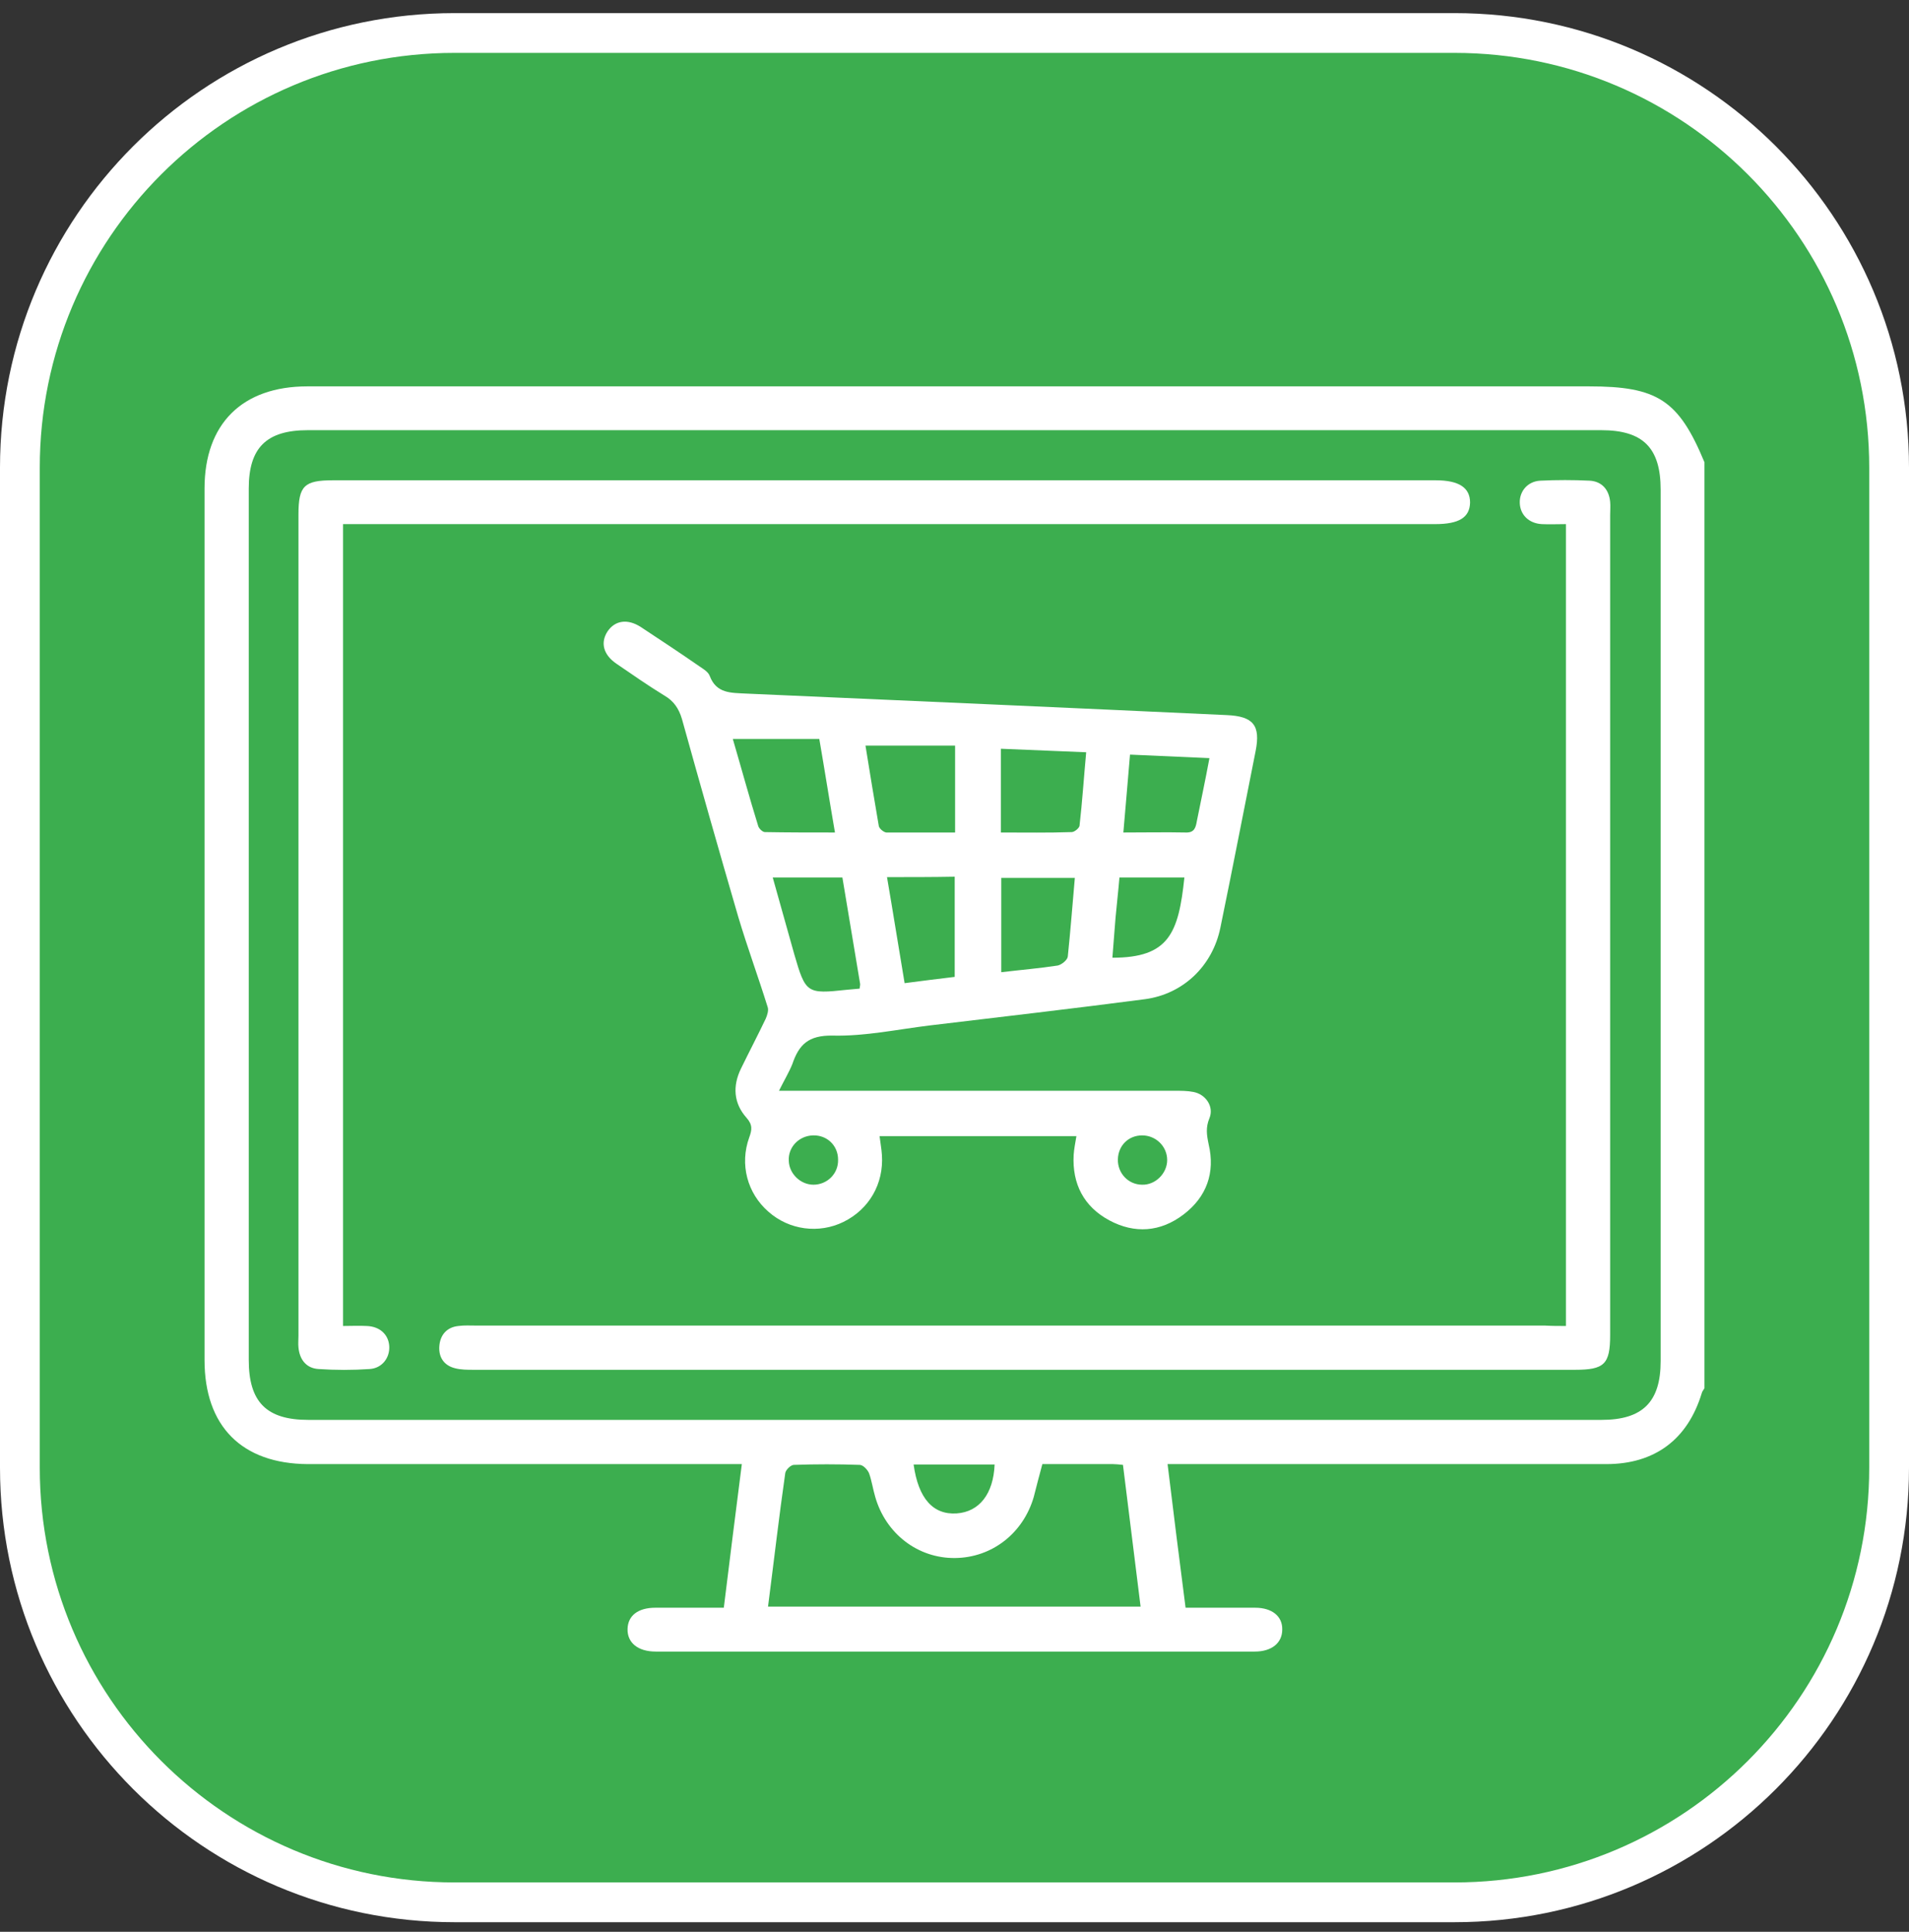
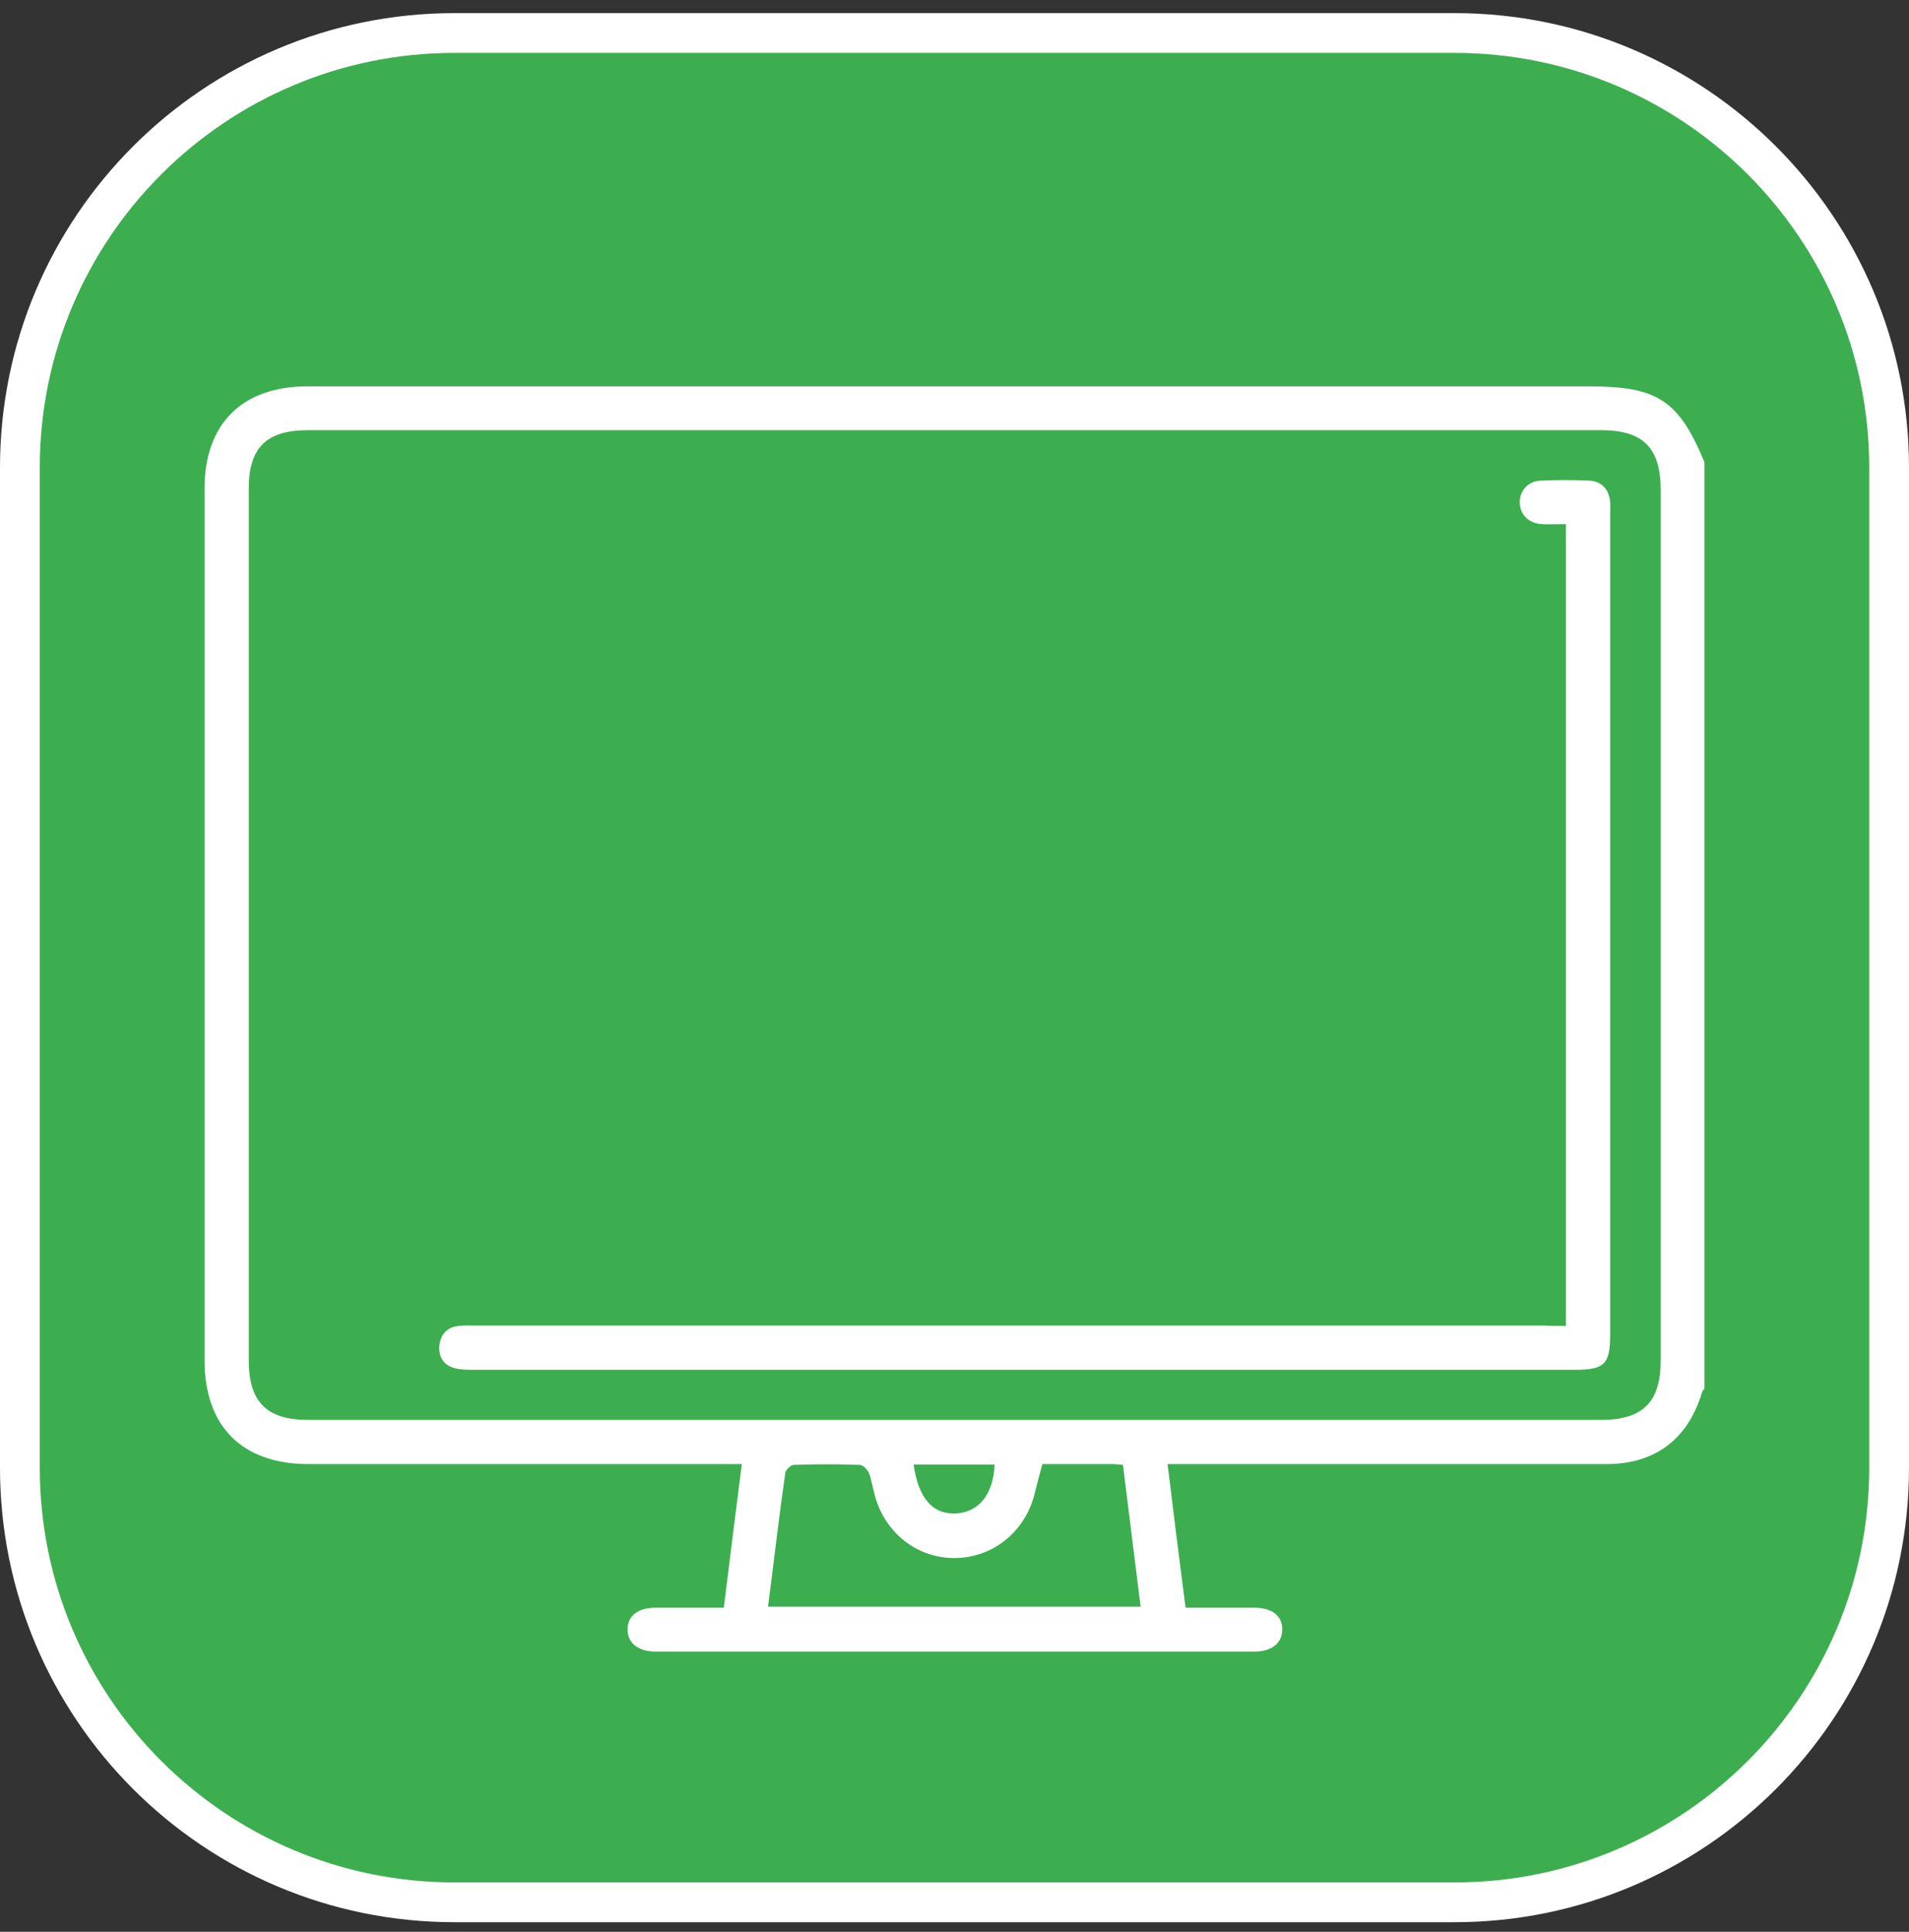
<svg xmlns="http://www.w3.org/2000/svg" width="84" height="85" viewBox="0 0 84 85" fill="none">
  <rect x="0" y="0" width="84" height="85" fill="#333333" stroke="none" />
  <g clip-path="url(#clip0_27_14)">
    <path d="M64 1.452H20C9.438 1.452 0.875 10.015 0.875 20.577V64.577C0.875 75.14 9.438 83.702 20 83.702H64C74.562 83.702 83.125 75.14 83.125 64.577V20.577C83.125 10.015 74.562 1.452 64 1.452Z" fill="#3cae4f" />
    <path d="M64 1.452H20C9.438 1.452 0.875 10.015 0.875 20.577V64.577C0.875 75.14 9.438 83.702 20 83.702H64C74.562 83.702 83.125 75.14 83.125 64.577V20.577C83.125 10.015 74.562 1.452 64 1.452Z" stroke="white" stroke-width="1.75" />
    <g clip-path="url(#clip1_27_14)">
      <path d="M75 61.08C74.966 61.149 74.897 61.218 74.879 61.304C74.26 63.336 72.813 64.421 70.678 64.421C64.531 64.421 58.384 64.421 52.254 64.421C51.996 64.421 51.737 64.421 51.376 64.421C51.634 66.539 51.892 68.622 52.168 70.74C53.218 70.74 54.217 70.74 55.233 70.74C55.973 70.74 56.438 71.119 56.421 71.704C56.421 72.29 55.956 72.669 55.215 72.669C46.434 72.669 37.652 72.669 28.853 72.669C28.061 72.669 27.596 72.273 27.614 71.67C27.631 71.085 28.078 70.74 28.836 70.74C29.818 70.74 30.816 70.74 31.849 70.74C32.108 68.639 32.366 66.573 32.642 64.421C32.349 64.421 32.09 64.421 31.849 64.421C25.754 64.421 19.641 64.421 13.546 64.421C10.636 64.404 9 62.751 9 59.841C9 47.064 9 34.27 9 21.494C9 18.653 10.653 17 13.529 17C32.332 17 51.117 17 69.92 17C72.934 17 73.864 17.603 75 20.34C75 33.926 75 47.495 75 61.08ZM42.026 18.928C32.538 18.928 23.033 18.928 13.546 18.928C11.721 18.928 10.946 19.703 10.946 21.494C10.946 34.27 10.946 47.064 10.946 59.841C10.946 61.683 11.721 62.475 13.563 62.475C32.538 62.475 51.496 62.475 70.471 62.475C72.279 62.475 73.072 61.683 73.072 59.892C73.072 47.116 73.072 34.322 73.072 21.546C73.072 19.703 72.297 18.928 70.454 18.928C60.967 18.928 51.496 18.928 42.026 18.928ZM33.795 70.689C39.305 70.689 44.729 70.689 50.188 70.689C49.929 68.588 49.671 66.522 49.413 64.455C49.24 64.438 49.103 64.421 48.982 64.421C47.949 64.421 46.933 64.421 45.866 64.421C45.728 64.92 45.607 65.402 45.487 65.867C45.022 67.469 43.644 68.536 42.026 68.553C40.39 68.571 38.978 67.486 38.513 65.867C38.41 65.523 38.358 65.144 38.238 64.817C38.169 64.662 37.979 64.455 37.824 64.455C36.86 64.421 35.896 64.421 34.932 64.455C34.794 64.455 34.57 64.679 34.553 64.817C34.277 66.745 34.053 68.691 33.795 70.689ZM40.201 64.438C40.407 65.936 41.062 66.659 42.095 66.59C43.093 66.522 43.713 65.73 43.765 64.438C42.577 64.438 41.406 64.438 40.201 64.438Z" fill="white" />
-       <path d="M34.277 47.994C34.639 47.994 34.897 47.994 35.138 47.994C40.648 47.994 46.176 47.994 51.686 47.994C51.961 47.994 52.254 47.994 52.512 48.046C53.063 48.149 53.425 48.7 53.218 49.199C53.046 49.613 53.098 49.94 53.184 50.353C53.476 51.593 53.098 52.66 52.082 53.435C51.066 54.21 49.929 54.296 48.81 53.694C47.691 53.091 47.174 52.092 47.243 50.818C47.26 50.56 47.312 50.301 47.364 49.991C44.488 49.991 41.595 49.991 38.703 49.991C38.737 50.284 38.789 50.542 38.806 50.818C38.892 52.092 38.238 53.211 37.118 53.762C36.034 54.296 34.725 54.124 33.812 53.315C32.883 52.505 32.538 51.231 32.969 50.043C33.089 49.716 33.124 49.492 32.848 49.182C32.28 48.545 32.228 47.787 32.607 47.013C32.969 46.272 33.347 45.549 33.692 44.826C33.761 44.671 33.83 44.447 33.778 44.309C33.365 42.983 32.883 41.675 32.487 40.349C31.643 37.456 30.816 34.546 30.007 31.636C29.869 31.171 29.645 30.844 29.232 30.603C28.526 30.172 27.837 29.69 27.131 29.208C26.546 28.812 26.408 28.278 26.735 27.779C27.063 27.297 27.614 27.211 28.199 27.59C29.06 28.158 29.921 28.726 30.765 29.311C30.937 29.432 31.161 29.553 31.23 29.742C31.522 30.517 32.159 30.482 32.814 30.517C39.873 30.827 46.933 31.137 53.976 31.464C55.147 31.515 55.474 31.912 55.25 33.048C54.733 35.631 54.234 38.231 53.7 40.814C53.356 42.501 52.064 43.741 50.377 43.965C47.226 44.378 44.075 44.74 40.924 45.118C39.495 45.291 38.066 45.601 36.636 45.566C35.569 45.549 35.156 45.962 34.863 46.823C34.725 47.167 34.518 47.512 34.277 47.994ZM32.245 32.514C32.624 33.806 32.969 35.08 33.365 36.354C33.399 36.457 33.554 36.612 33.657 36.612C34.656 36.63 35.672 36.63 36.74 36.63C36.499 35.235 36.292 33.909 36.051 32.514C34.777 32.514 33.554 32.514 32.245 32.514ZM42.026 36.63C42.026 35.338 42.026 34.133 42.026 32.807C40.7 32.807 39.409 32.807 38.083 32.807C38.272 33.978 38.462 35.149 38.668 36.337C38.685 36.457 38.875 36.612 38.995 36.63C39.994 36.63 40.993 36.63 42.026 36.63ZM37.824 43.5C37.842 43.379 37.859 43.31 37.842 43.259C37.583 41.709 37.325 40.177 37.067 38.61C36.051 38.61 35.052 38.61 34.002 38.61C34.329 39.781 34.639 40.883 34.949 41.985C35.448 43.706 35.5 43.741 37.256 43.551C37.428 43.534 37.601 43.517 37.824 43.5ZM44.04 32.945C44.04 34.236 44.04 35.39 44.04 36.63C45.108 36.63 46.141 36.647 47.157 36.612C47.278 36.612 47.484 36.44 47.501 36.337C47.622 35.286 47.691 34.219 47.794 33.1C46.52 33.048 45.315 32.996 44.04 32.945ZM39.03 38.593C39.305 40.194 39.546 41.726 39.805 43.259C40.597 43.156 41.285 43.069 42.009 42.983C42.009 41.502 42.009 40.056 42.009 38.575C41.027 38.593 40.063 38.593 39.03 38.593ZM47.295 38.627C46.158 38.627 45.108 38.627 44.058 38.627C44.058 40.039 44.058 41.399 44.058 42.777C44.936 42.673 45.745 42.605 46.537 42.484C46.709 42.45 46.968 42.243 46.985 42.088C47.105 40.934 47.191 39.815 47.295 38.627ZM53.218 33.358C52.047 33.306 50.894 33.255 49.723 33.203C49.619 34.391 49.533 35.493 49.43 36.63C50.411 36.63 51.29 36.612 52.168 36.63C52.564 36.647 52.615 36.406 52.667 36.113C52.839 35.252 53.029 34.374 53.218 33.358ZM52.116 38.61C51.169 38.61 50.222 38.61 49.258 38.61C49.206 39.23 49.137 39.815 49.086 40.383C49.034 40.969 48.999 41.554 48.948 42.14C51.427 42.14 51.858 41.072 52.116 38.61ZM51.358 51.042C51.358 50.439 50.859 49.957 50.257 49.957C49.654 49.957 49.206 50.405 49.189 51.007C49.172 51.627 49.654 52.127 50.257 52.127C50.842 52.144 51.358 51.627 51.358 51.042ZM35.775 49.957C35.156 49.974 34.673 50.474 34.708 51.076C34.725 51.644 35.224 52.127 35.793 52.127C36.395 52.127 36.895 51.644 36.877 51.025C36.877 50.405 36.395 49.94 35.775 49.957Z" fill="white" />
-       <path d="M15.095 23.061C15.095 34.856 15.095 46.565 15.095 58.343C15.457 58.343 15.802 58.325 16.129 58.343C16.714 58.36 17.093 58.721 17.127 59.221C17.162 59.737 16.817 60.202 16.266 60.237C15.526 60.288 14.768 60.288 14.011 60.237C13.477 60.202 13.184 59.823 13.133 59.29C13.115 59.117 13.133 58.945 13.133 58.773C13.133 46.72 13.133 34.684 13.133 22.631C13.133 21.374 13.391 21.133 14.648 21.133C30.816 21.133 46.985 21.133 63.171 21.133C64.204 21.133 64.686 21.46 64.686 22.114C64.669 22.768 64.204 23.061 63.153 23.061C47.433 23.061 31.712 23.061 15.991 23.061C15.698 23.061 15.423 23.061 15.095 23.061Z" fill="white" />
      <path d="M68.904 58.343C68.904 46.548 68.904 34.856 68.904 23.061C68.543 23.061 68.181 23.078 67.837 23.061C67.269 23.027 66.89 22.648 66.873 22.131C66.856 21.615 67.217 21.184 67.768 21.15C68.491 21.115 69.232 21.115 69.955 21.15C70.489 21.184 70.799 21.546 70.85 22.08C70.868 22.269 70.85 22.458 70.85 22.665C70.85 34.684 70.85 46.72 70.85 58.739C70.85 60.03 70.592 60.271 69.301 60.271C53.149 60.271 36.998 60.271 20.847 60.271C20.571 60.271 20.278 60.271 20.02 60.202C19.538 60.082 19.297 59.72 19.331 59.238C19.366 58.739 19.659 58.394 20.175 58.343C20.433 58.308 20.692 58.325 20.95 58.325C36.619 58.325 52.306 58.325 67.975 58.325C68.285 58.343 68.56 58.343 68.904 58.343Z" fill="white" />
    </g>
  </g>
  <defs>
    <clipPath id="clip0_27_14">
      <rect width="84" height="85" fill="white" />
    </clipPath>
    <clipPath id="clip1_27_14">
      <rect width="66" height="55.669" fill="white" transform="translate(9 17)" />
    </clipPath>
  </defs>
</svg>